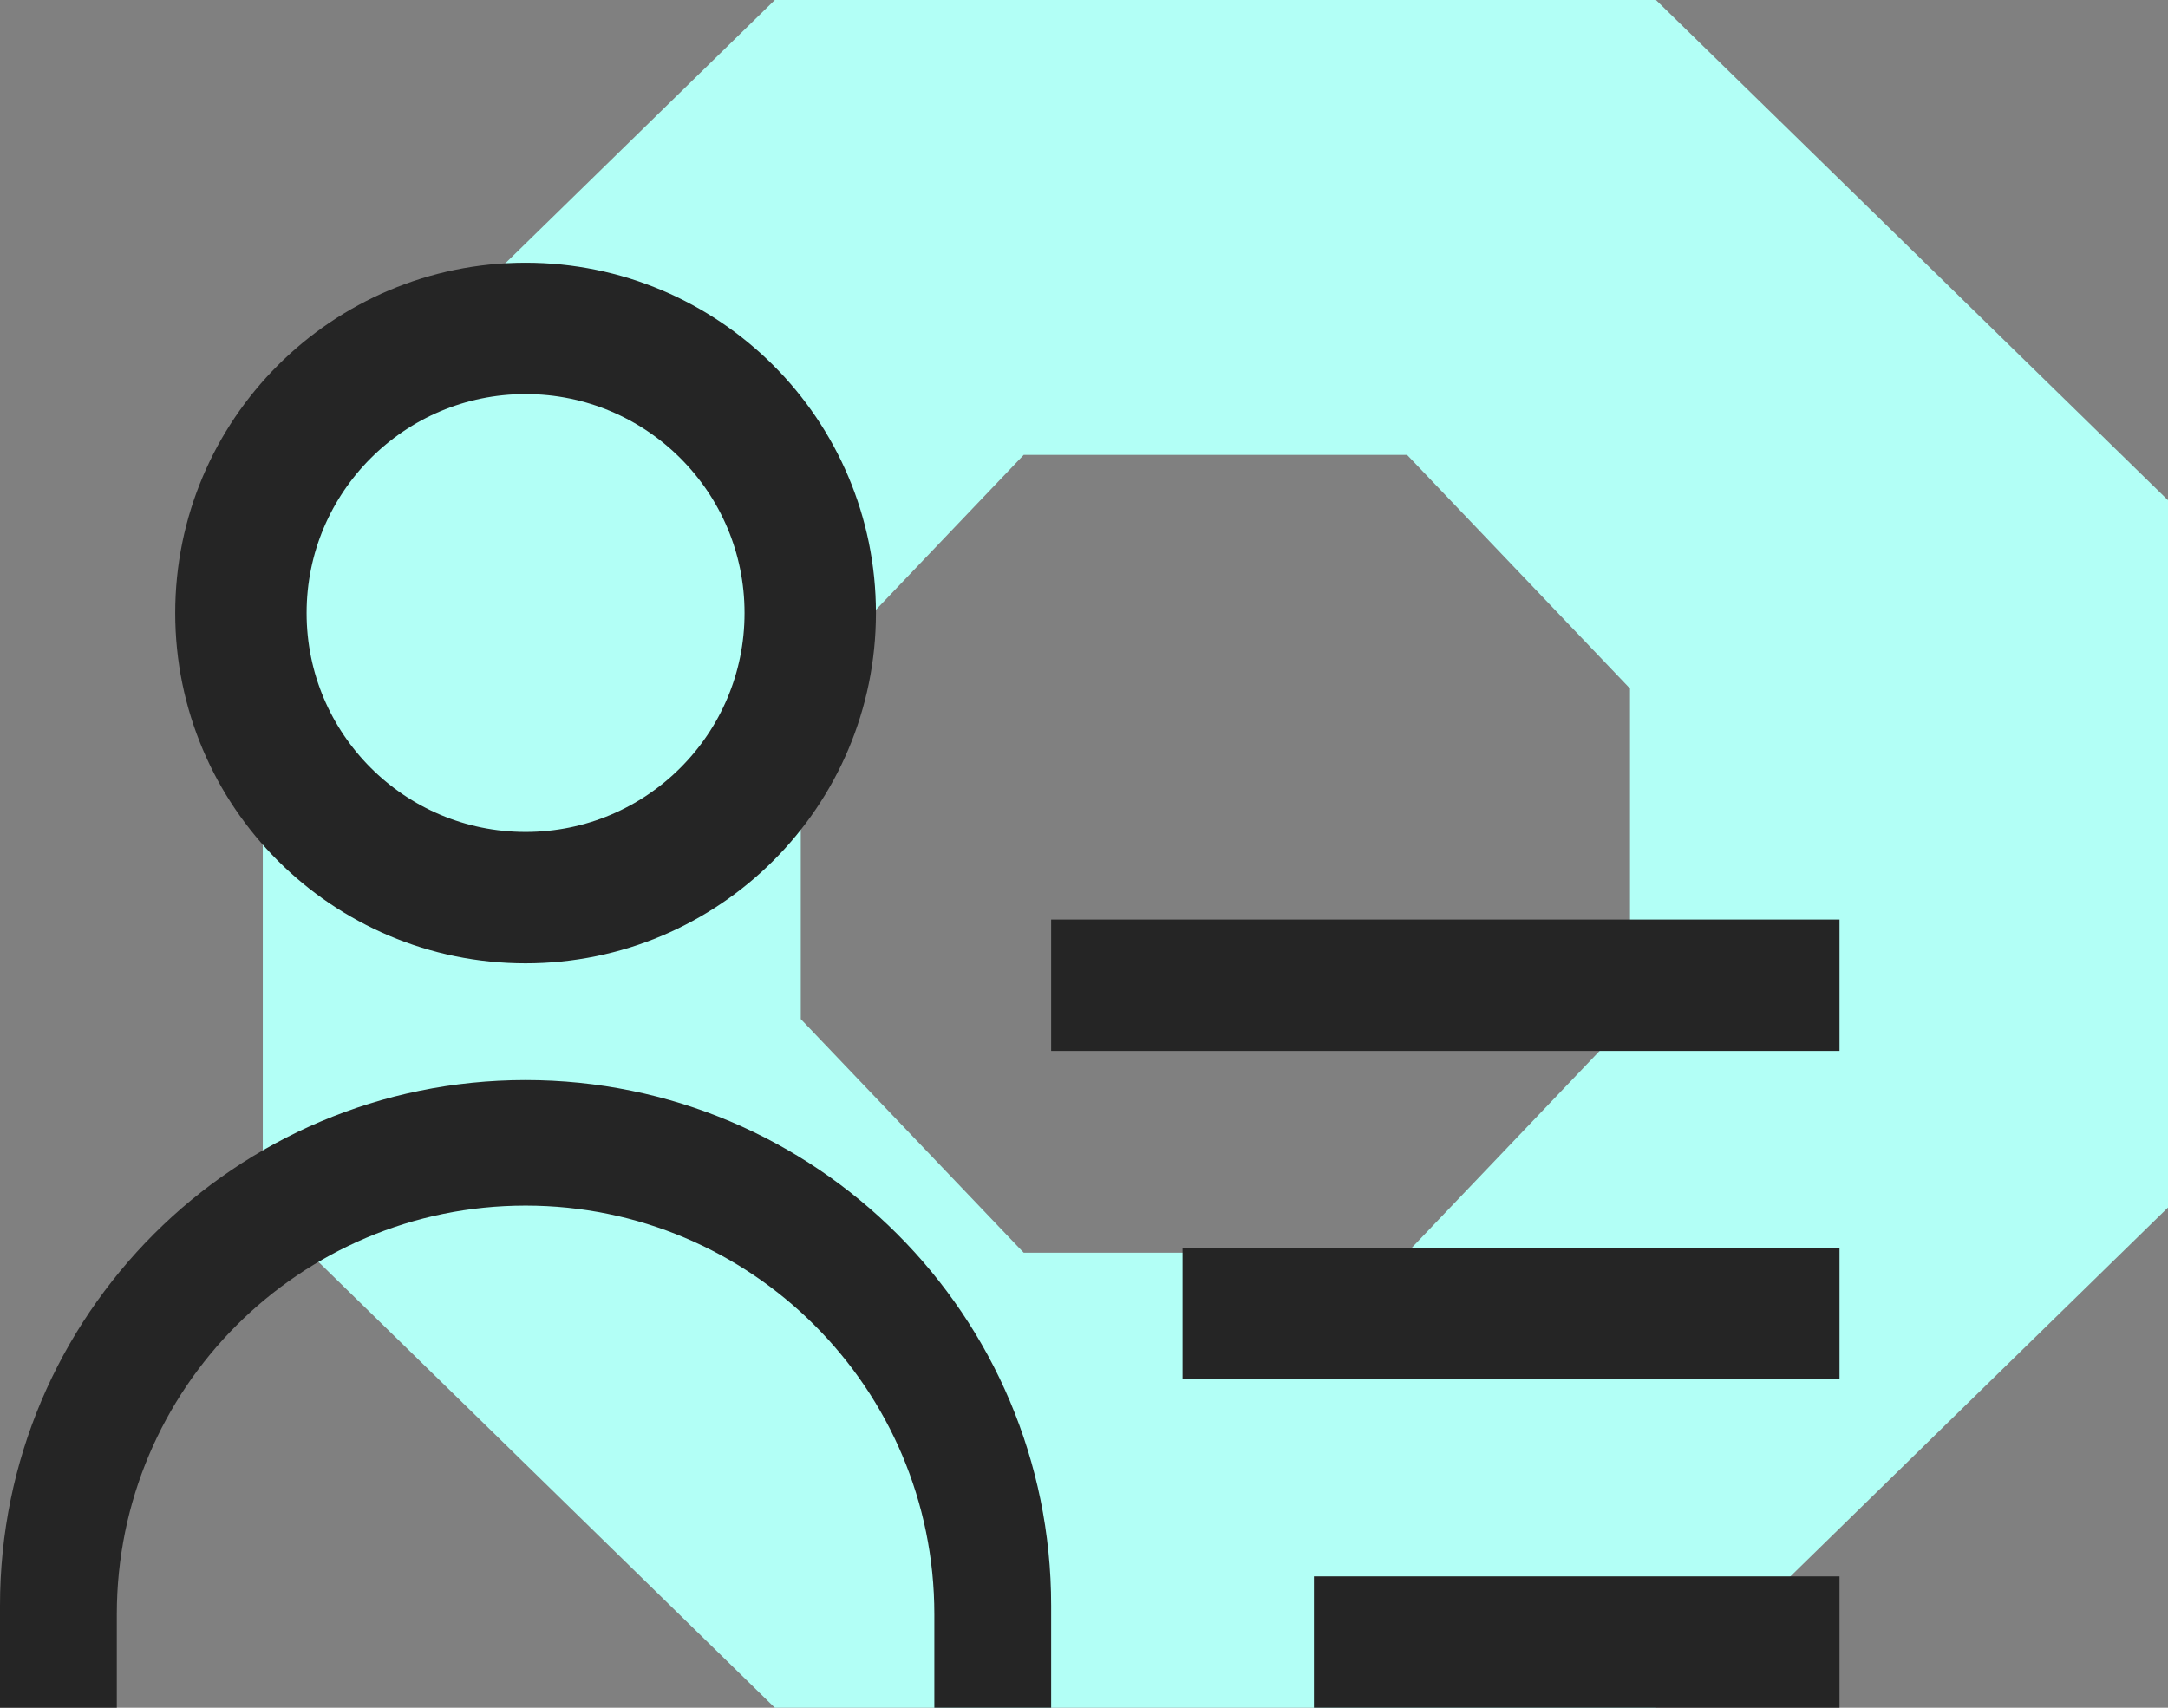
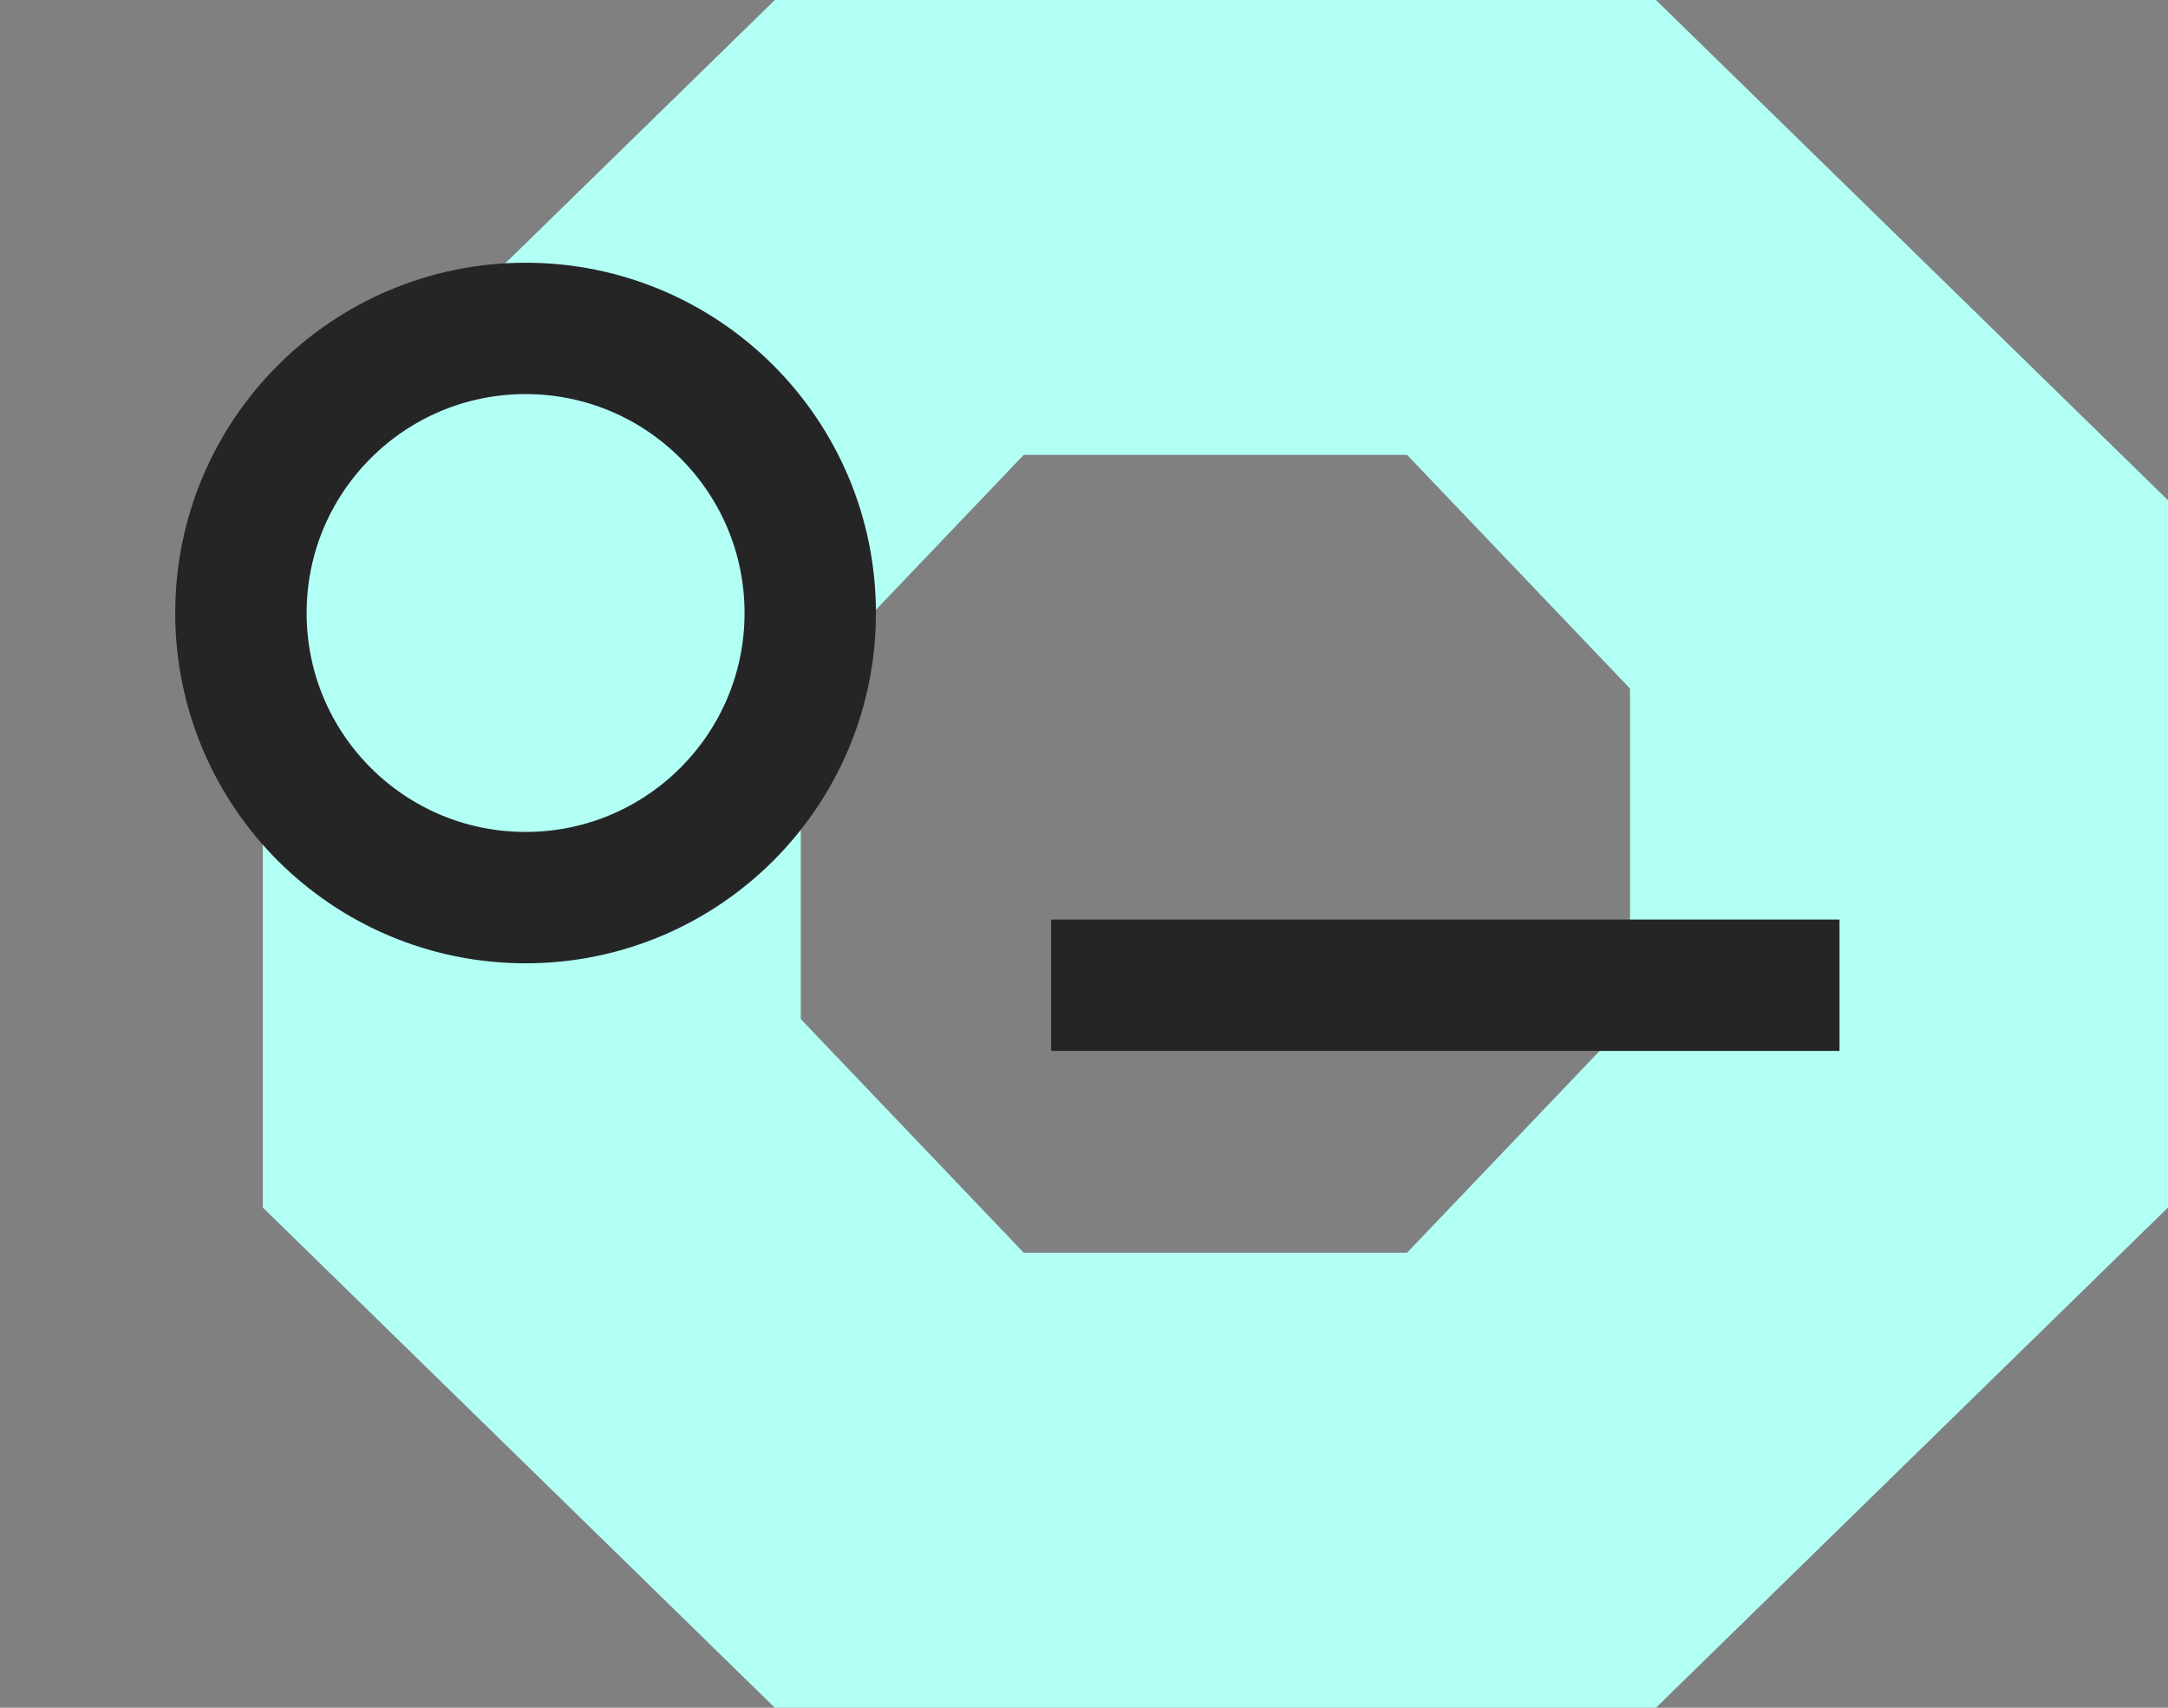
<svg xmlns="http://www.w3.org/2000/svg" width="33" height="26" viewBox="0 0 33 26" fill="none">
  <rect x="0" y="0" width="33" height="26" fill="#808080" stroke="none" />
  <path d="M25.206 0H11.794L4 7.616V18.384L11.794 26H25.206L33 18.384V7.616L25.206 0ZM24.811 15.515L21.418 19.072H15.582L12.189 15.515V10.483L15.582 6.926H21.418L24.811 10.483V15.515Z" fill="#B2FFF6" />
  <circle cx="8" cy="9.333" r="4.333" stroke="#252525" stroke-width="2" />
-   <path fill-rule="evenodd" clip-rule="evenodd" d="M8 16.444C3.582 16.444 0 20.026 0 24.444V26H1.778V24.578C1.778 21.141 4.564 18.355 8 18.355C11.437 18.355 14.222 21.141 14.222 24.578V26H16V24.444C16 20.026 12.418 16.444 8 16.444Z" fill="#252525" />
  <rect x="16" y="14" width="12" height="2" fill="#252525" />
-   <rect x="18" y="19" width="10" height="2" fill="#252525" />
-   <rect x="20" y="24" width="8" height="2" fill="#252525" />
</svg>